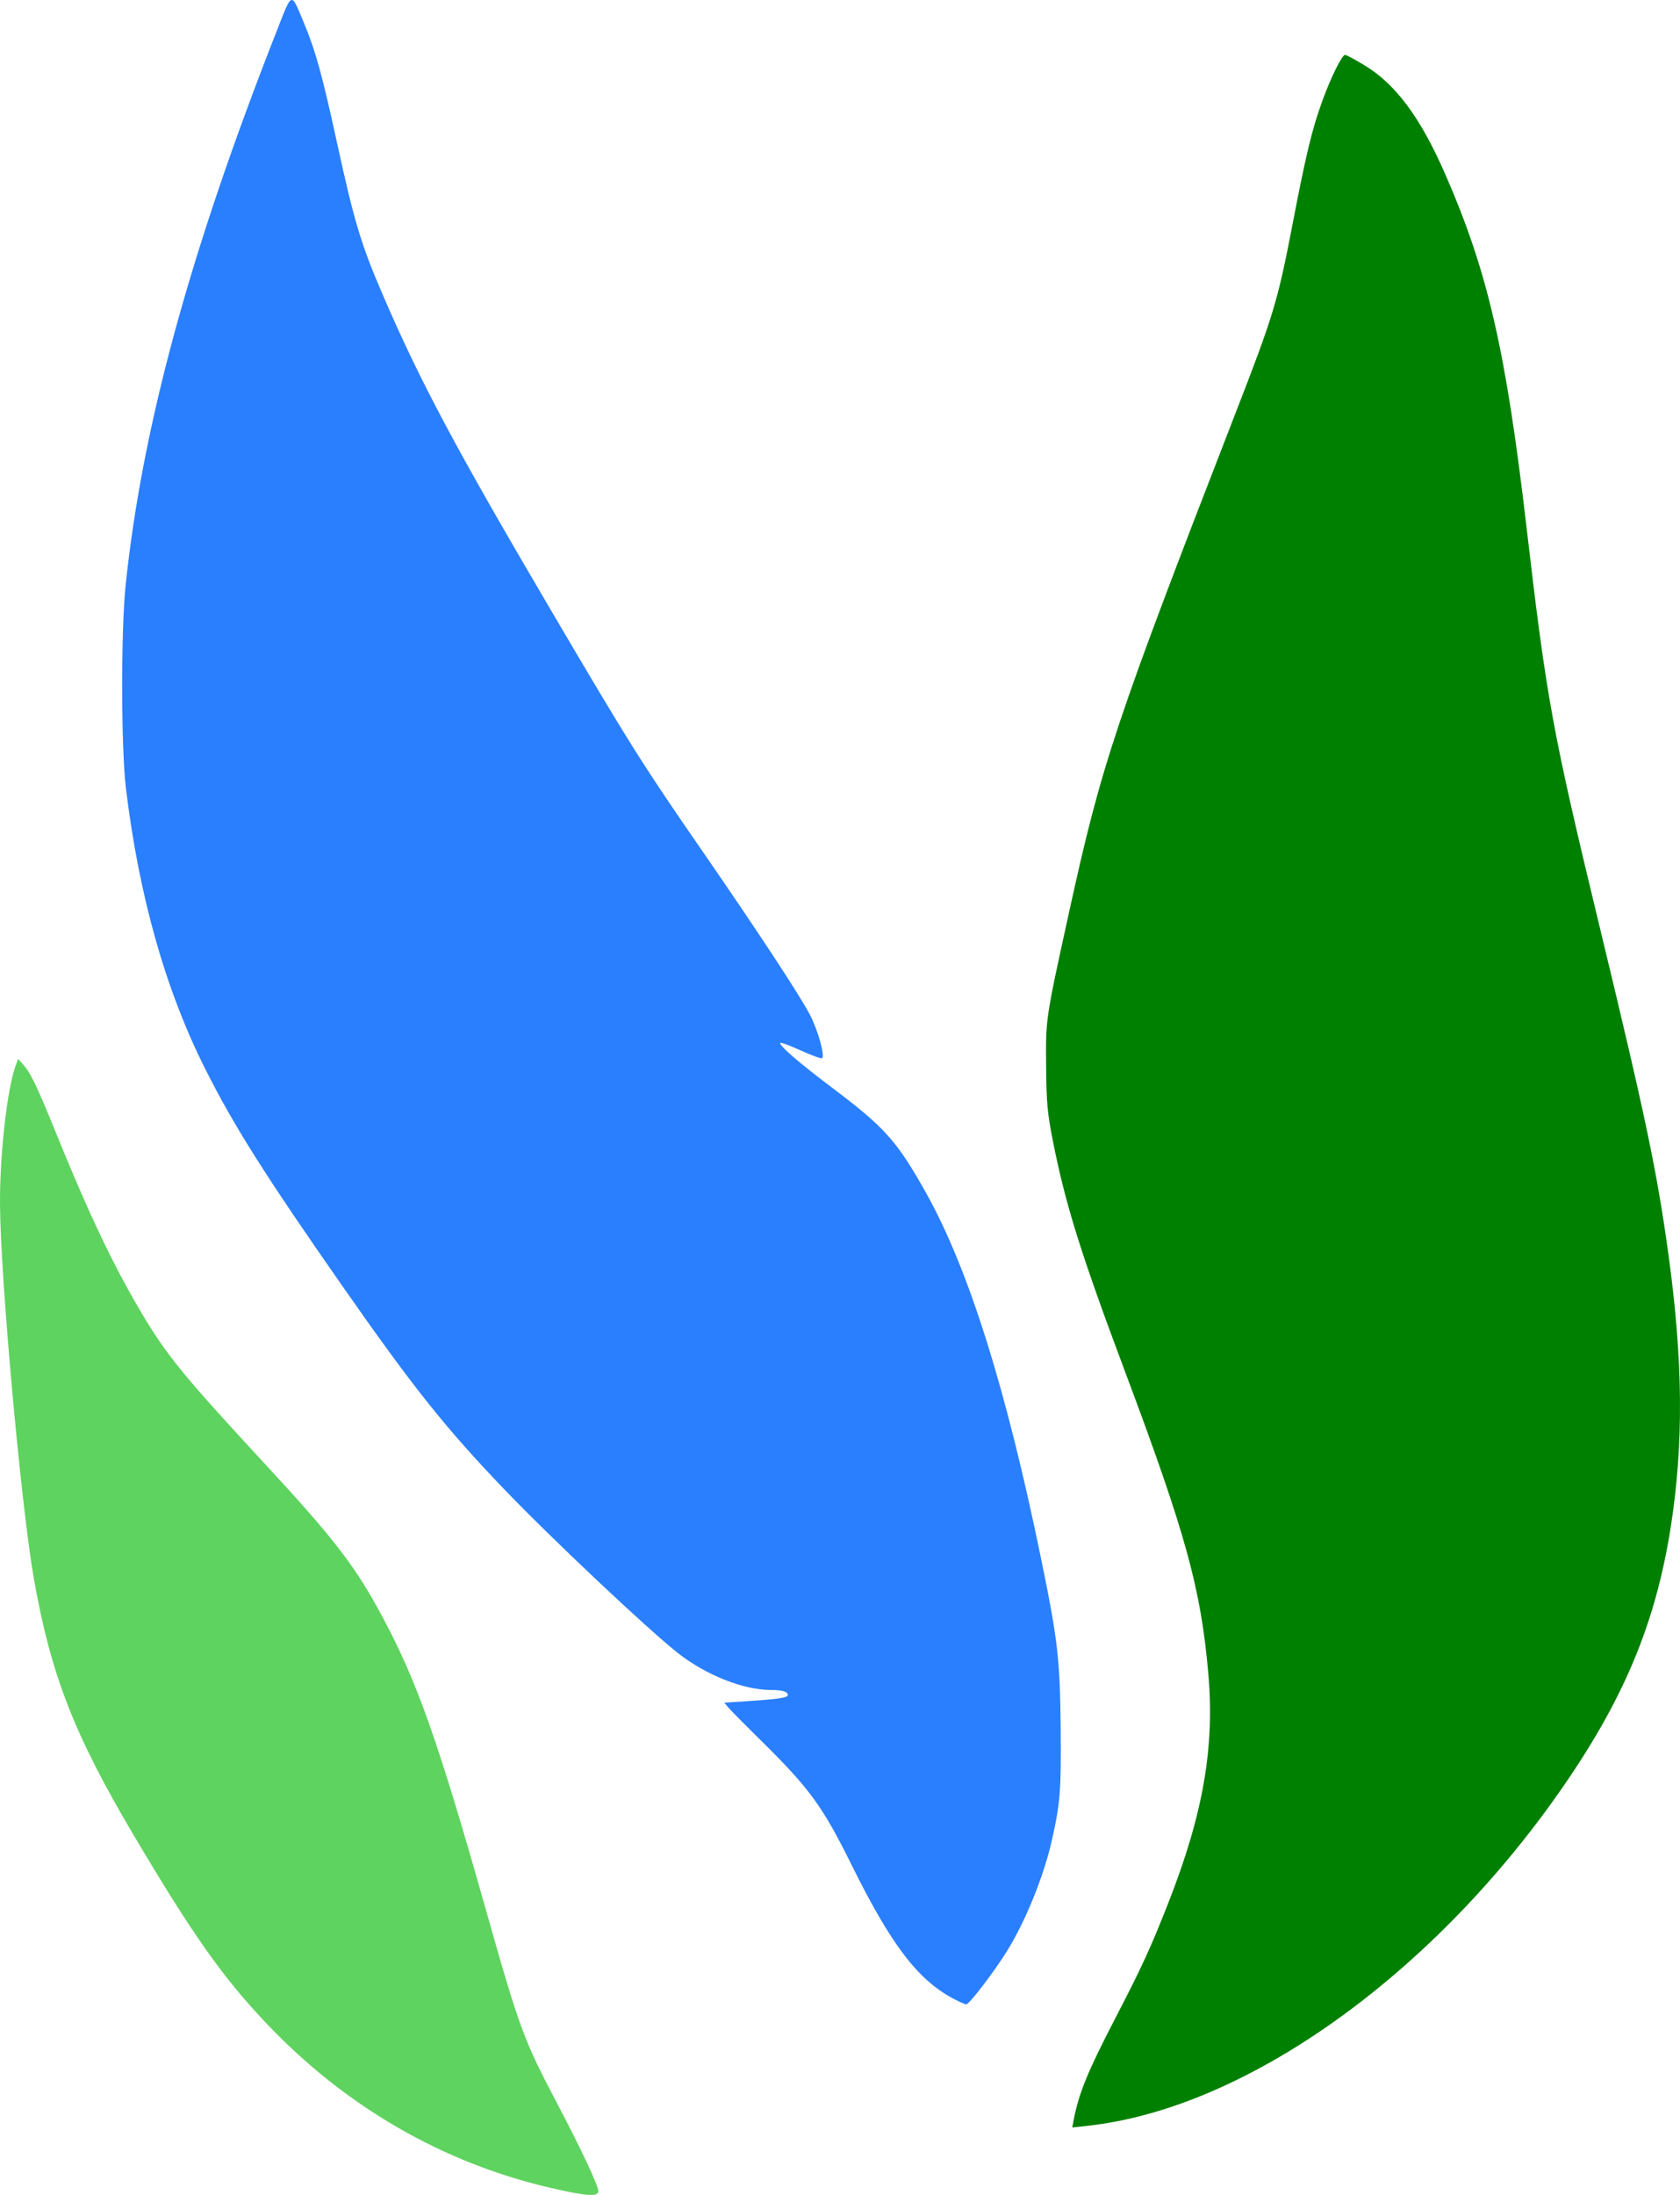
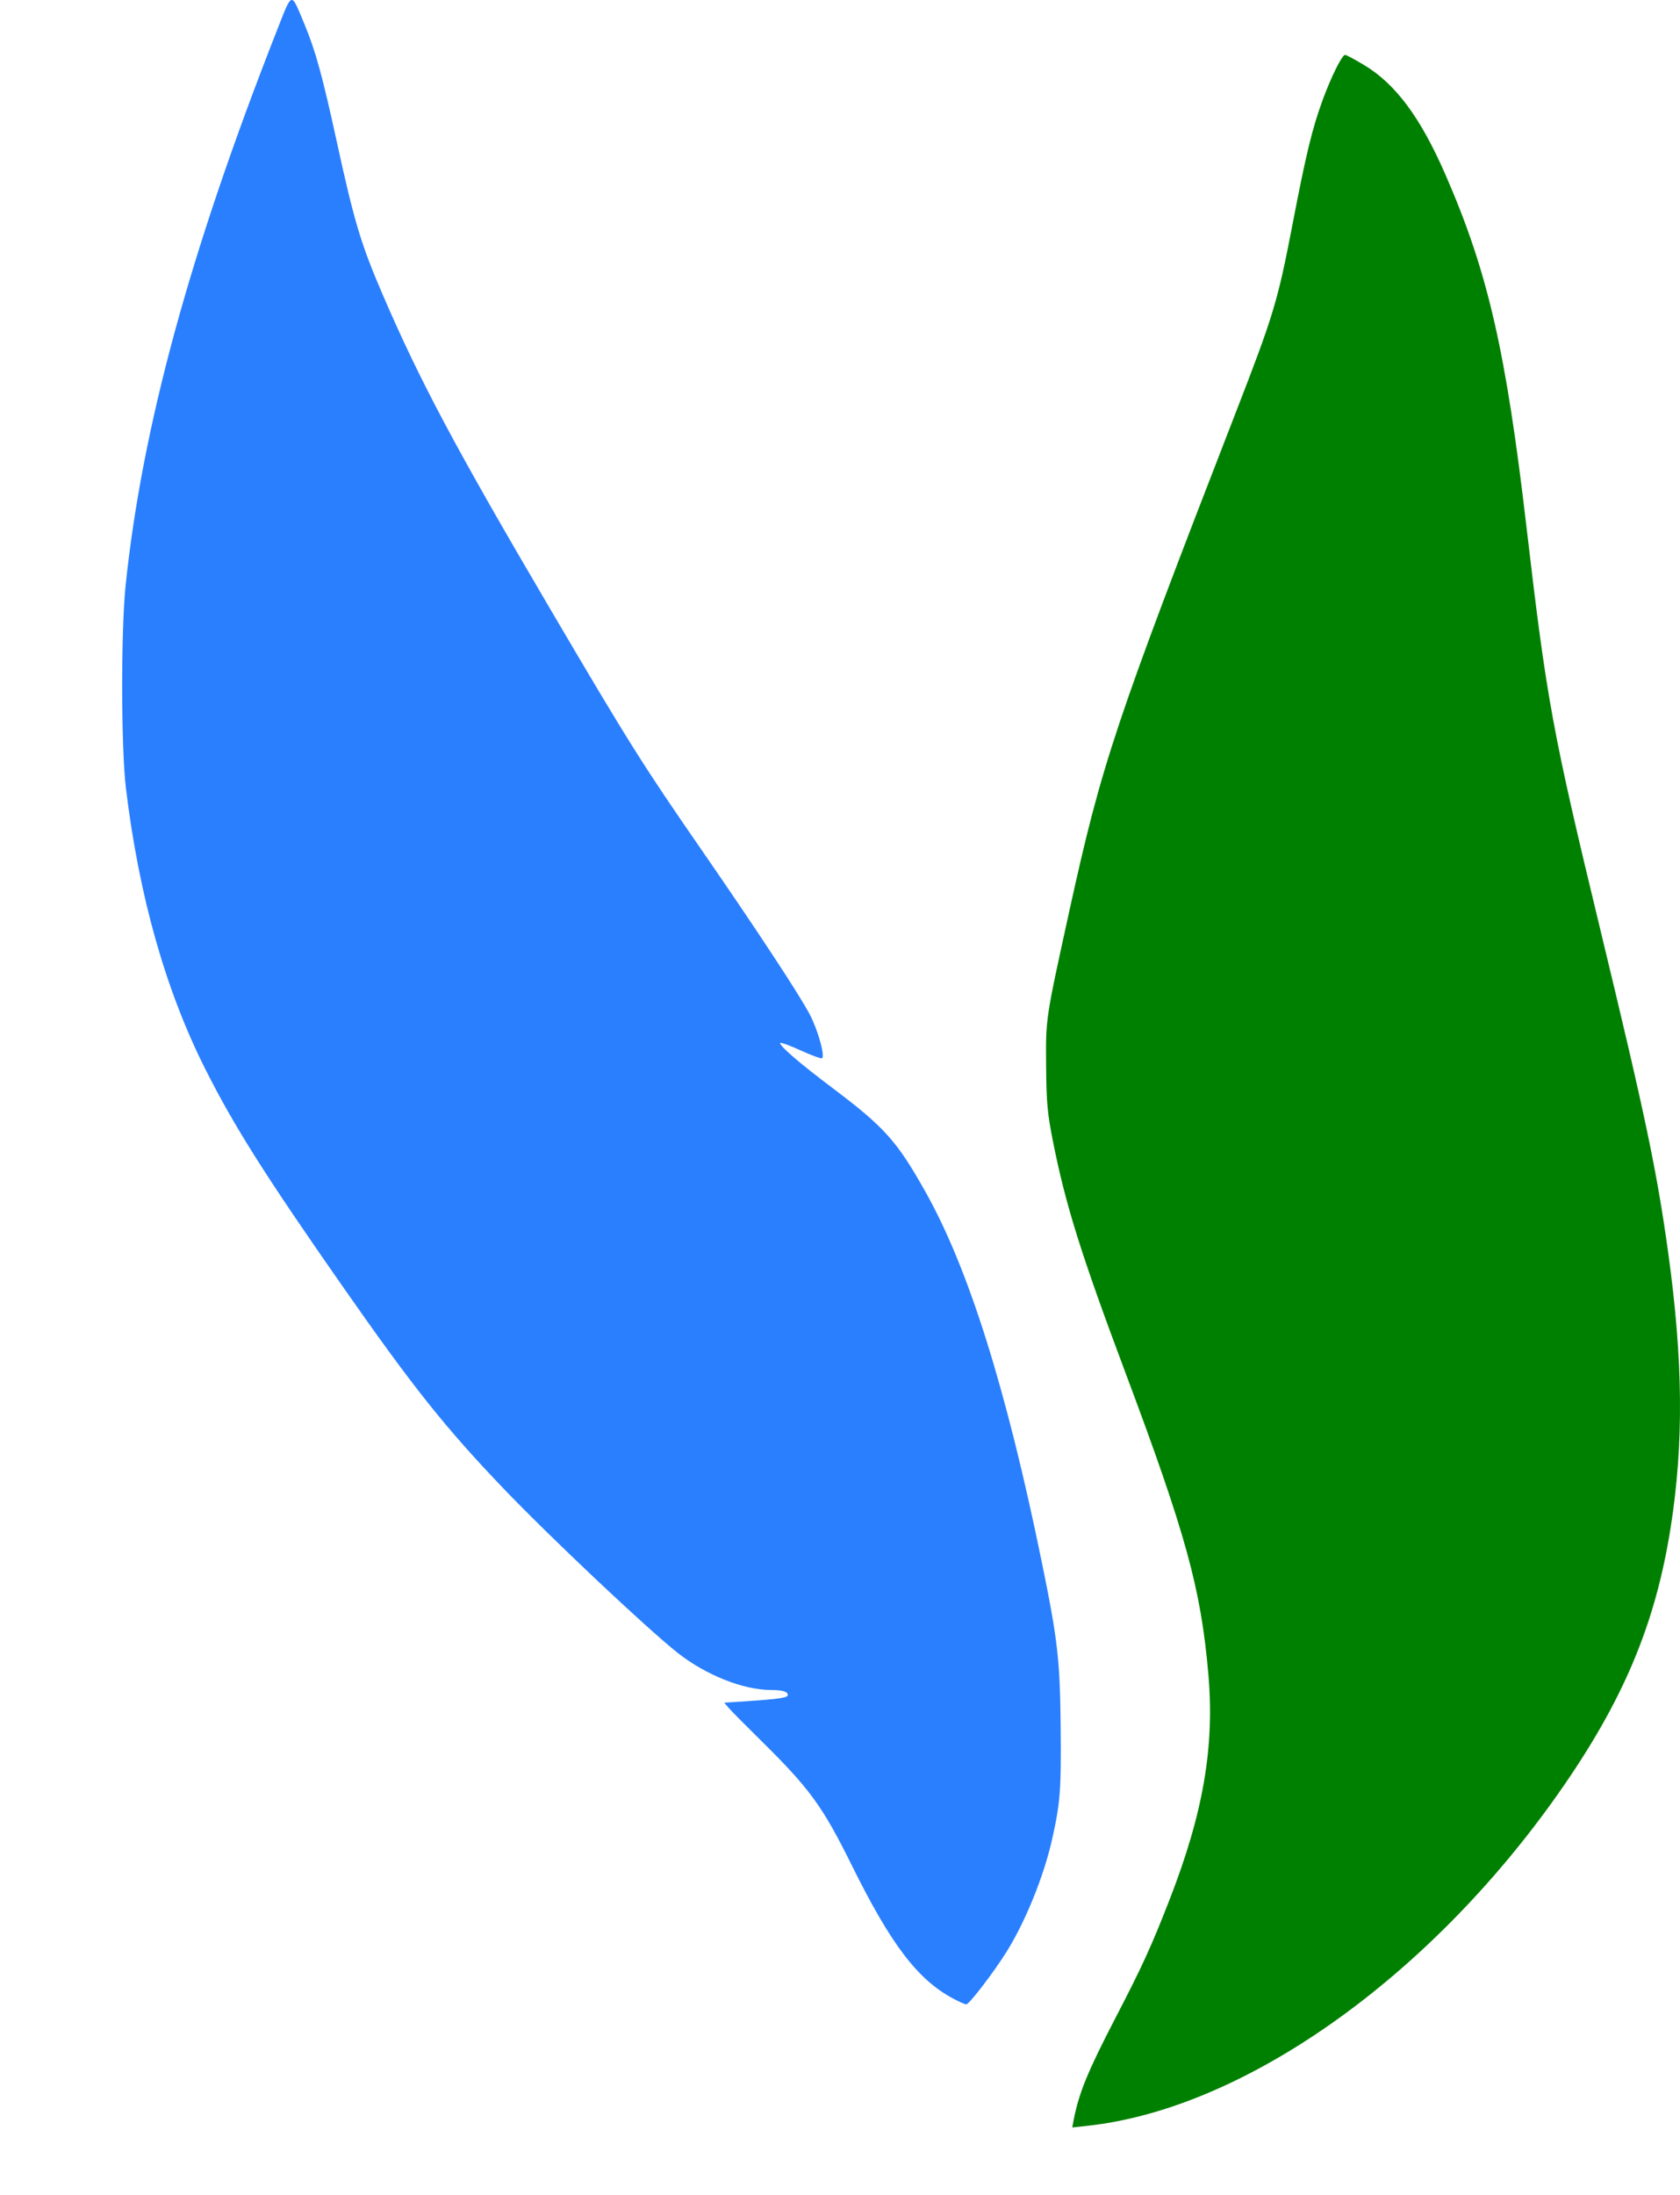
<svg xmlns="http://www.w3.org/2000/svg" viewBox="5.307 5.731 146.182 190.849" width="146.182" height="190.849">
  <path style="fill: rgb(0, 128, 0); stroke-width: 2.521;" d="M 98.727 190.083 C 99.176 187.735 99.947 185.853 102.357 181.21 C 104.687 176.724 105.486 174.978 107.047 170.978 C 110.004 163.402 110.999 157.647 110.45 151.307 C 109.808 143.879 108.495 139.108 103.209 125.017 C 99.373 114.789 98.034 110.52 96.94 105.033 C 96.442 102.542 96.359 101.623 96.333 98.434 C 96.298 94.237 96.268 94.441 98.373 84.852 C 101.167 72.139 102.355 68.58 112.786 41.724 C 116.137 33.098 116.477 31.978 117.791 25.144 C 118.945 19.149 119.48 16.938 120.378 14.472 C 121.121 12.434 122.078 10.503 122.347 10.503 C 122.449 10.503 123.192 10.9 123.995 11.382 C 126.749 13.033 128.918 15.954 131.09 20.94 C 134.776 29.395 136.335 36.176 138.137 51.602 C 139.896 66.654 140.381 69.298 144.59 86.704 C 148.481 102.803 149.473 107.525 150.463 114.662 C 151.759 124.001 151.824 131.284 150.674 138.563 C 149.337 147.035 146.503 153.726 140.863 161.729 C 129.566 177.758 113.539 189.066 99.996 190.562 L 98.607 190.715 L 98.727 190.083 Z" id="path3" />
-   <path style="fill: rgb(42, 127, 255); stroke-width: 2.521;" d="M 88.208 179.487 C 85.142 177.841 82.827 174.795 79.429 167.932 C 76.866 162.756 75.757 161.238 71.444 156.996 C 70.162 155.734 68.936 154.495 68.72 154.243 L 68.329 153.78 L 70.12 153.662 C 73.072 153.467 73.861 153.351 73.858 153.112 C 73.856 152.815 73.381 152.675 72.378 152.675 C 69.977 152.675 66.682 151.358 64.247 149.427 C 61.545 147.285 53.246 139.462 49.17 135.212 C 44.07 129.895 41.253 126.361 35.106 117.563 C 28.396 107.96 25.672 103.654 23.171 98.686 C 19.707 91.809 17.403 83.665 16.264 74.269 C 15.841 70.791 15.827 60.56 16.237 56.631 C 17.675 42.869 21.819 27.667 29.357 8.499 C 30.765 4.918 30.6 4.969 31.762 7.745 C 32.768 10.155 33.347 12.25 34.639 18.178 C 36.123 24.982 36.722 26.975 38.59 31.312 C 41.866 38.916 44.974 44.74 53.376 59.011 C 60.032 70.321 61.235 72.233 66.364 79.648 C 71.158 86.581 74.972 92.379 75.795 93.989 C 76.494 95.354 77.098 97.522 76.843 97.743 C 76.77 97.806 75.917 97.494 74.948 97.054 C 73.978 96.612 73.184 96.328 73.185 96.42 C 73.187 96.723 74.885 98.179 77.737 100.326 C 82.291 103.756 83.339 104.927 85.839 109.368 C 89.577 116.012 92.86 126.449 95.94 141.474 C 97.345 148.326 97.542 150.045 97.599 155.938 C 97.653 161.388 97.565 162.499 96.838 165.728 C 96.124 168.886 94.532 172.811 92.903 175.42 C 91.782 177.218 89.637 180.014 89.383 180.012 C 89.271 180.009 88.742 179.774 88.208 179.487 Z" id="path4" />
-   <path style="fill: rgb(95, 211, 95); stroke-width: 2.521;" d="M 53.26 195.977 C 43.808 193.797 35.318 188.882 28.428 181.602 C 24.637 177.596 22.013 173.869 16.878 165.199 C 11.769 156.57 9.728 151.33 8.265 143.061 C 7.148 136.751 5.363 117.111 5.308 110.522 C 5.273 106.22 5.924 100.411 6.67 98.386 L 6.882 97.808 L 7.251 98.209 C 7.951 98.972 8.47 100.037 10.077 103.991 C 13.018 111.23 15.095 115.611 17.547 119.761 C 19.769 123.519 21.249 125.336 28.182 132.824 C 34.433 139.575 36.184 141.845 38.585 146.315 C 41.607 151.943 43.432 157.109 47.61 171.867 C 50.494 182.058 50.888 183.128 53.758 188.57 C 55.835 192.507 57.366 195.765 57.371 196.251 C 57.374 196.757 56.337 196.688 53.26 195.977 Z" id="path5" />
+   <path style="fill: rgb(42, 127, 255); stroke-width: 2.521;" d="M 88.208 179.487 C 85.142 177.841 82.827 174.795 79.429 167.932 C 76.866 162.756 75.757 161.238 71.444 156.996 C 70.162 155.734 68.936 154.495 68.72 154.243 L 68.329 153.78 L 70.12 153.662 C 73.072 153.467 73.861 153.351 73.858 153.112 C 73.856 152.815 73.381 152.675 72.378 152.675 C 69.977 152.675 66.682 151.358 64.247 149.427 C 61.545 147.285 53.246 139.462 49.17 135.212 C 44.07 129.895 41.253 126.361 35.106 117.563 C 28.396 107.96 25.672 103.654 23.171 98.686 C 19.707 91.809 17.403 83.665 16.264 74.269 C 15.841 70.791 15.827 60.56 16.237 56.631 C 17.675 42.869 21.819 27.667 29.357 8.499 C 30.765 4.918 30.6 4.969 31.762 7.745 C 32.768 10.155 33.347 12.25 34.639 18.178 C 36.123 24.982 36.722 26.975 38.59 31.312 C 41.866 38.916 44.974 44.74 53.376 59.011 C 60.032 70.321 61.235 72.233 66.364 79.648 C 71.158 86.581 74.972 92.379 75.795 93.989 C 76.494 95.354 77.098 97.522 76.843 97.743 C 76.77 97.806 75.917 97.494 74.948 97.054 C 73.978 96.612 73.184 96.328 73.185 96.42 C 73.187 96.723 74.885 98.179 77.737 100.326 C 82.291 103.756 83.339 104.927 85.839 109.368 C 89.577 116.012 92.86 126.449 95.94 141.474 C 97.345 148.326 97.542 150.045 97.599 155.938 C 97.653 161.388 97.565 162.499 96.838 165.728 C 96.124 168.886 94.532 172.811 92.903 175.42 C 91.782 177.218 89.637 180.014 89.383 180.012 C 89.271 180.009 88.742 179.774 88.208 179.487 " id="path4" />
</svg>